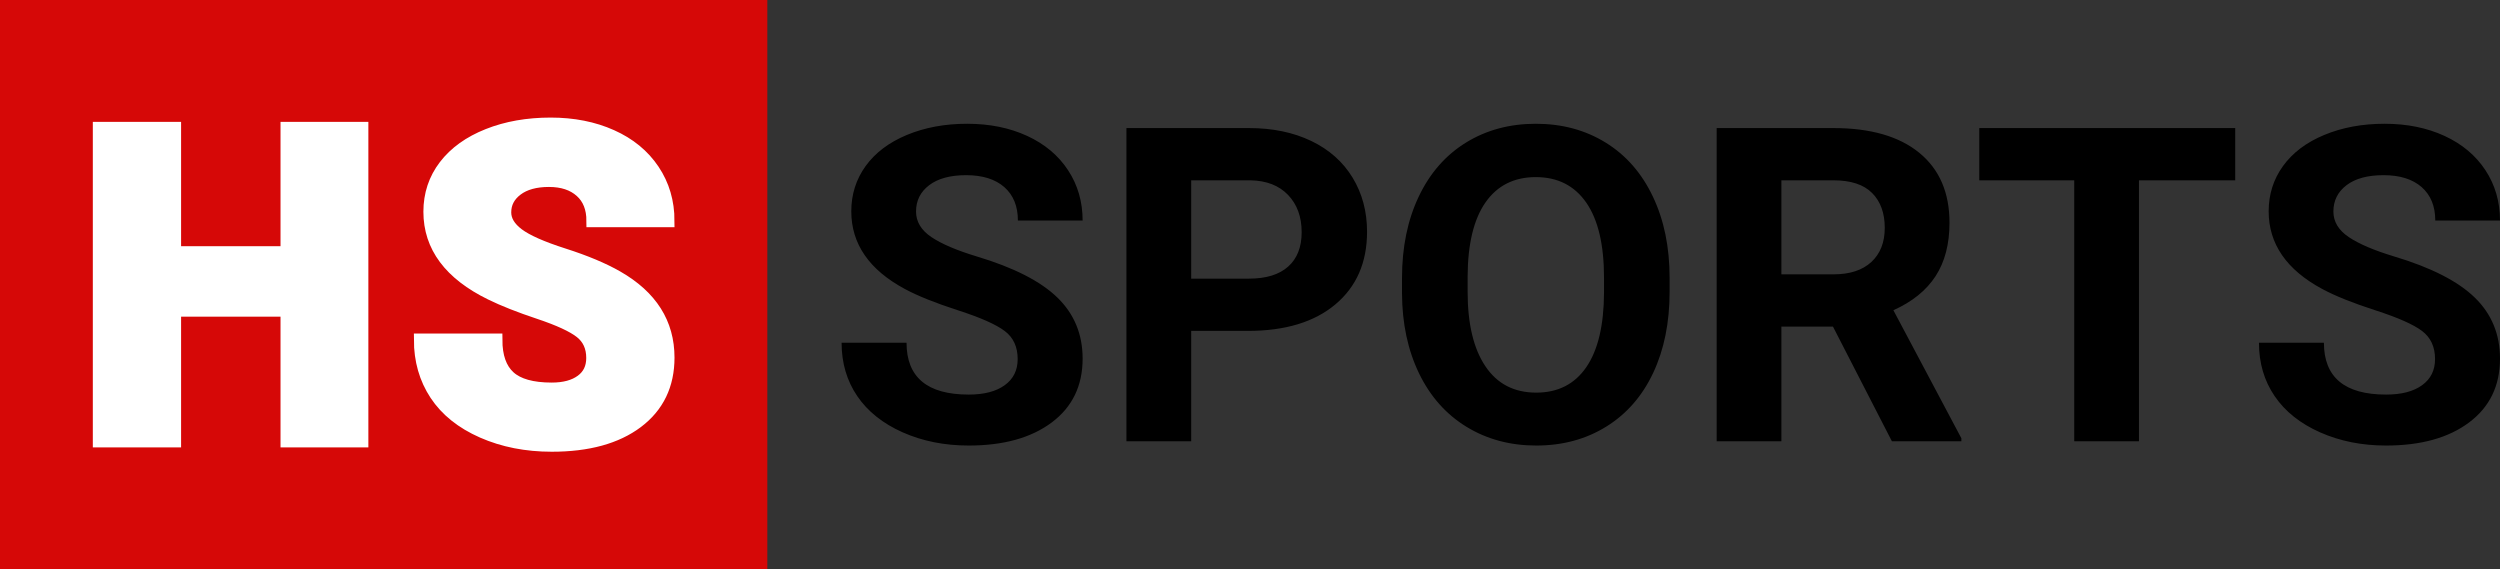
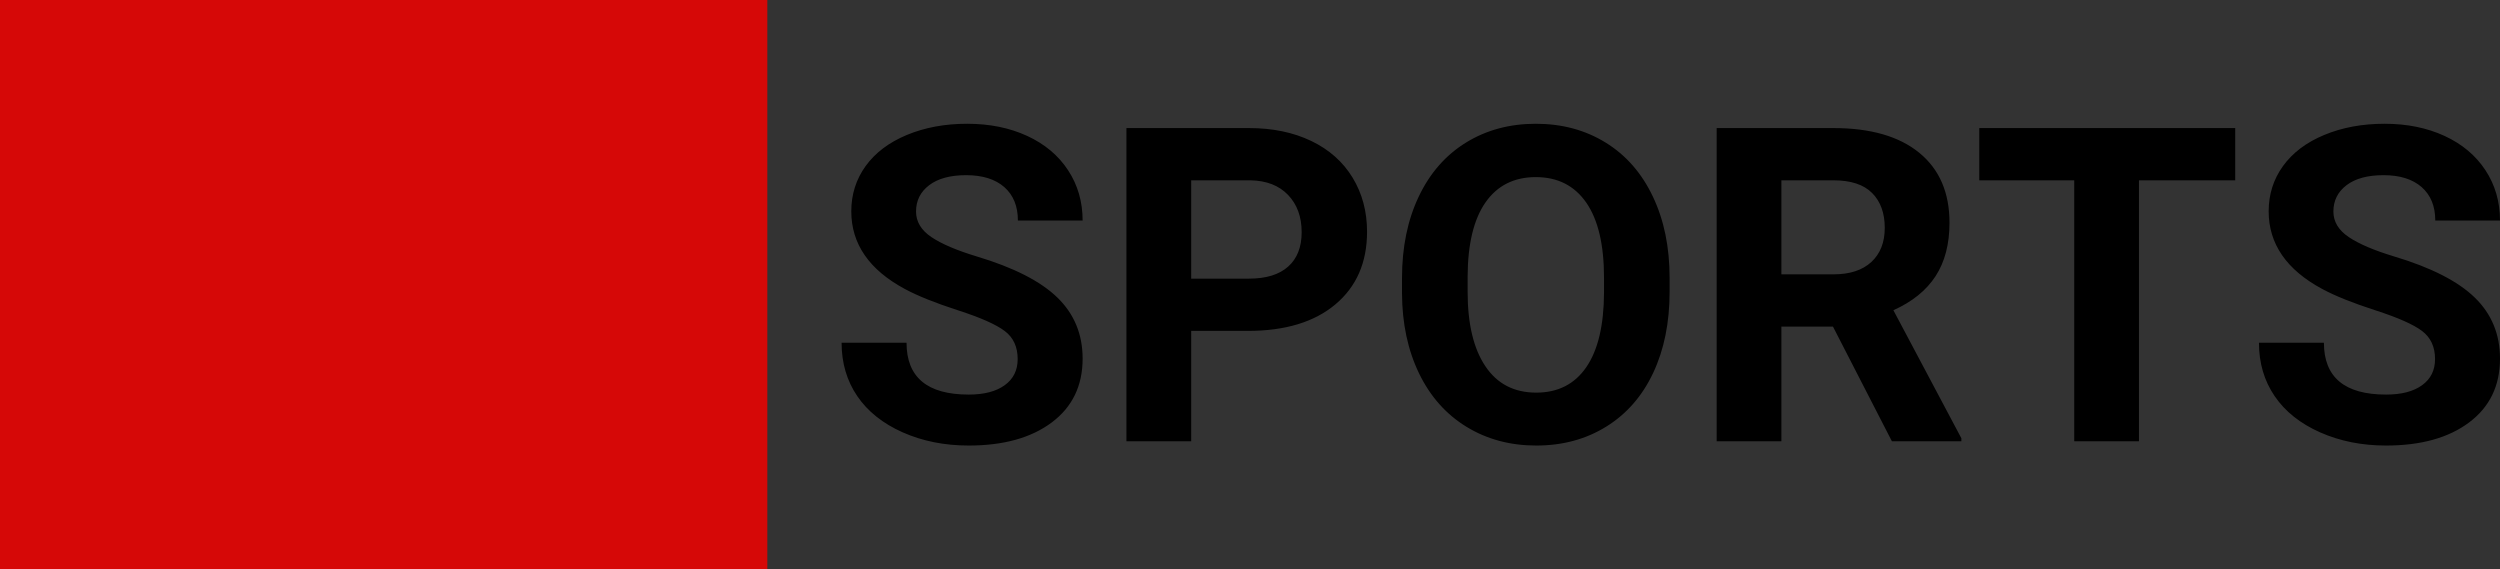
<svg xmlns="http://www.w3.org/2000/svg" width="101px" height="23px" viewBox="0 0 101 23" version="1.1">
  <rect x="0" y="0" width="101" height="23" fill="#333333" stroke="none" />
  <title>Group 2</title>
  <desc>Created with Sketch.</desc>
  <g id="Symbols" stroke="none" stroke-width="1" fill="none" fill-rule="evenodd">
    <g id="Menu" transform="translate(-191, -22)">
      <g id="Group">
        <g id="Group-2" transform="translate(191, 22)">
          <polygon id="Rectangle-3" fill="#D60807" points="0 0 31 0 31 23 0 23" />
          <path d="M41.114,14.507 C41.114,14.014 40.94,13.636 40.591,13.373 C40.242,13.109 39.615,12.831 38.708,12.538 C37.801,12.246 37.083,11.958 36.554,11.674 C35.113,10.898 34.392,9.852 34.392,8.537 C34.392,7.853 34.586,7.243 34.972,6.708 C35.359,6.172 35.914,5.753 36.637,5.452 C37.361,5.151 38.173,5 39.074,5 C39.981,5 40.789,5.164 41.498,5.491 C42.207,5.818 42.758,6.28 43.15,6.877 C43.542,7.474 43.738,8.152 43.738,8.91 L41.123,8.91 C41.123,8.331 40.94,7.881 40.574,7.559 C40.207,7.238 39.693,7.077 39.03,7.077 C38.391,7.077 37.894,7.212 37.54,7.481 C37.185,7.75 37.008,8.105 37.008,8.545 C37.008,8.957 37.216,9.301 37.631,9.58 C38.047,9.858 38.658,10.118 39.466,10.362 C40.954,10.808 42.038,11.361 42.718,12.021 C43.398,12.682 43.738,13.504 43.738,14.489 C43.738,15.584 43.323,16.443 42.492,17.066 C41.66,17.689 40.542,18 39.135,18 C38.159,18 37.269,17.822 36.467,17.466 C35.665,17.109 35.053,16.621 34.632,16.001 C34.211,15.381 34,14.663 34,13.846 L36.624,13.846 C36.624,15.242 37.461,15.941 39.135,15.941 C39.757,15.941 40.242,15.815 40.591,15.562 C40.94,15.31 41.114,14.959 41.114,14.507 Z M48.124,13.368 L48.124,17.826 L45.508,17.826 L45.508,5.174 L50.46,5.174 C51.413,5.174 52.252,5.348 52.975,5.695 C53.699,6.043 54.255,6.537 54.645,7.177 C55.034,7.817 55.229,8.545 55.229,9.362 C55.229,10.602 54.803,11.58 53.952,12.295 C53.1,13.011 51.922,13.368 50.417,13.368 L48.124,13.368 Z M48.124,11.257 L50.46,11.257 C51.152,11.257 51.679,11.094 52.042,10.77 C52.406,10.446 52.587,9.982 52.587,9.38 C52.587,8.76 52.404,8.259 52.038,7.876 C51.672,7.494 51.166,7.297 50.521,7.285 L48.124,7.285 L48.124,11.257 Z M67.452,11.787 C67.452,13.032 67.231,14.124 66.789,15.063 C66.348,16.001 65.716,16.725 64.893,17.235 C64.071,17.745 63.128,18 62.064,18 C61.012,18 60.073,17.748 59.248,17.244 C58.423,16.74 57.783,16.02 57.33,15.085 C56.877,14.149 56.647,13.073 56.641,11.856 L56.641,11.231 C56.641,9.985 56.867,8.889 57.317,7.942 C57.767,6.994 58.404,6.267 59.226,5.76 C60.049,5.253 60.989,5 62.047,5 C63.105,5 64.045,5.253 64.867,5.76 C65.69,6.267 66.326,6.994 66.776,7.942 C67.227,8.889 67.452,9.982 67.452,11.222 L67.452,11.787 Z M64.802,11.213 C64.802,9.887 64.563,8.879 64.087,8.189 C63.61,7.5 62.93,7.155 62.047,7.155 C61.169,7.155 60.492,7.495 60.015,8.176 C59.539,8.857 59.298,9.855 59.292,11.17 L59.292,11.787 C59.292,13.079 59.53,14.081 60.007,14.793 C60.483,15.506 61.169,15.862 62.064,15.862 C62.942,15.862 63.616,15.519 64.087,14.833 C64.558,14.146 64.796,13.145 64.802,11.83 L64.802,11.213 Z M74.052,13.195 L71.968,13.195 L71.968,17.826 L69.353,17.826 L69.353,5.174 L74.069,5.174 C75.569,5.174 76.725,5.507 77.539,6.173 C78.353,6.839 78.76,7.781 78.76,8.997 C78.76,9.861 78.572,10.58 78.197,11.157 C77.822,11.733 77.254,12.192 76.493,12.534 L79.239,17.705 L79.239,17.826 L76.432,17.826 L74.052,13.195 Z M71.968,11.083 L74.078,11.083 C74.735,11.083 75.243,10.916 75.604,10.583 C75.964,10.25 76.144,9.791 76.144,9.206 C76.144,8.609 75.974,8.14 75.634,7.798 C75.294,7.456 74.773,7.285 74.069,7.285 L71.968,7.285 L71.968,11.083 Z M90.303,7.285 L86.414,7.285 L86.414,17.826 L83.799,17.826 L83.799,7.285 L79.963,7.285 L79.963,5.174 L90.303,5.174 L90.303,7.285 Z M98.376,14.507 C98.376,14.014 98.201,13.636 97.853,13.373 C97.504,13.109 96.876,12.831 95.97,12.538 C95.063,12.246 94.345,11.958 93.816,11.674 C92.375,10.898 91.654,9.852 91.654,8.537 C91.654,7.853 91.847,7.243 92.234,6.708 C92.62,6.172 93.175,5.753 93.899,5.452 C94.623,5.151 95.435,5 96.336,5 C97.242,5 98.05,5.164 98.759,5.491 C99.468,5.818 100.019,6.28 100.412,6.877 C100.804,7.474 101,8.152 101,8.91 L98.385,8.91 C98.385,8.331 98.201,7.881 97.835,7.559 C97.469,7.238 96.955,7.077 96.292,7.077 C95.653,7.077 95.156,7.212 94.801,7.481 C94.447,7.75 94.269,8.105 94.269,8.545 C94.269,8.957 94.477,9.301 94.893,9.58 C95.308,9.858 95.92,10.118 96.728,10.362 C98.216,10.808 99.3,11.361 99.98,12.021 C100.66,12.682 101,13.504 101,14.489 C101,15.584 100.584,16.443 99.753,17.066 C98.922,17.689 97.803,18 96.397,18 C95.42,18 94.531,17.822 93.729,17.466 C92.927,17.109 92.315,16.621 91.894,16.001 C91.472,15.381 91.262,14.663 91.262,13.846 L93.886,13.846 C93.886,15.242 94.723,15.941 96.397,15.941 C97.019,15.941 97.504,15.815 97.853,15.562 C98.201,15.31 98.376,14.959 98.376,14.507 Z" id="HS-Sports" fill="#000000" />
-           <path d="M14.632,17.826 L11.583,17.826 L11.583,12.543 L7.066,12.543 L7.066,17.826 L4,17.826 L4,5.174 L7.066,5.174 L7.066,10.197 L11.583,10.197 L11.583,5.174 L14.632,5.174 L14.632,17.826 Z M23.934,14.463 C23.934,14.017 23.775,13.67 23.458,13.42 C23.14,13.171 22.582,12.914 21.785,12.647 C20.987,12.381 20.334,12.123 19.828,11.874 C18.18,11.068 17.355,9.962 17.355,8.554 C17.355,7.853 17.561,7.235 17.971,6.699 C18.382,6.163 18.963,5.746 19.714,5.448 C20.465,5.149 21.31,5 22.248,5 C23.162,5 23.982,5.162 24.707,5.487 C25.432,5.811 25.995,6.273 26.397,6.873 C26.799,7.472 27,8.157 27,8.928 L23.942,8.928 C23.942,8.412 23.784,8.012 23.466,7.729 C23.149,7.445 22.719,7.303 22.178,7.303 C21.63,7.303 21.198,7.423 20.88,7.663 C20.563,7.904 20.404,8.209 20.404,8.58 C20.404,8.905 20.579,9.199 20.928,9.462 C21.278,9.726 21.892,9.998 22.772,10.279 C23.651,10.56 24.373,10.863 24.938,11.187 C26.313,11.975 27,13.061 27,14.446 C27,15.552 26.581,16.421 25.742,17.053 C24.903,17.684 23.753,18 22.291,18 C21.26,18 20.327,17.816 19.491,17.448 C18.656,17.08 18.027,16.576 17.604,15.936 C17.182,15.296 16.971,14.559 16.971,13.725 L20.046,13.725 C20.046,14.402 20.222,14.902 20.575,15.224 C20.927,15.545 21.499,15.706 22.291,15.706 C22.798,15.706 23.198,15.597 23.492,15.38 C23.787,15.163 23.934,14.857 23.934,14.463 Z" id="HS-Sports-Copy" stroke="#FFFFFF" stroke-width="0.5" fill="#FFFFFF" />
        </g>
      </g>
    </g>
  </g>
</svg>